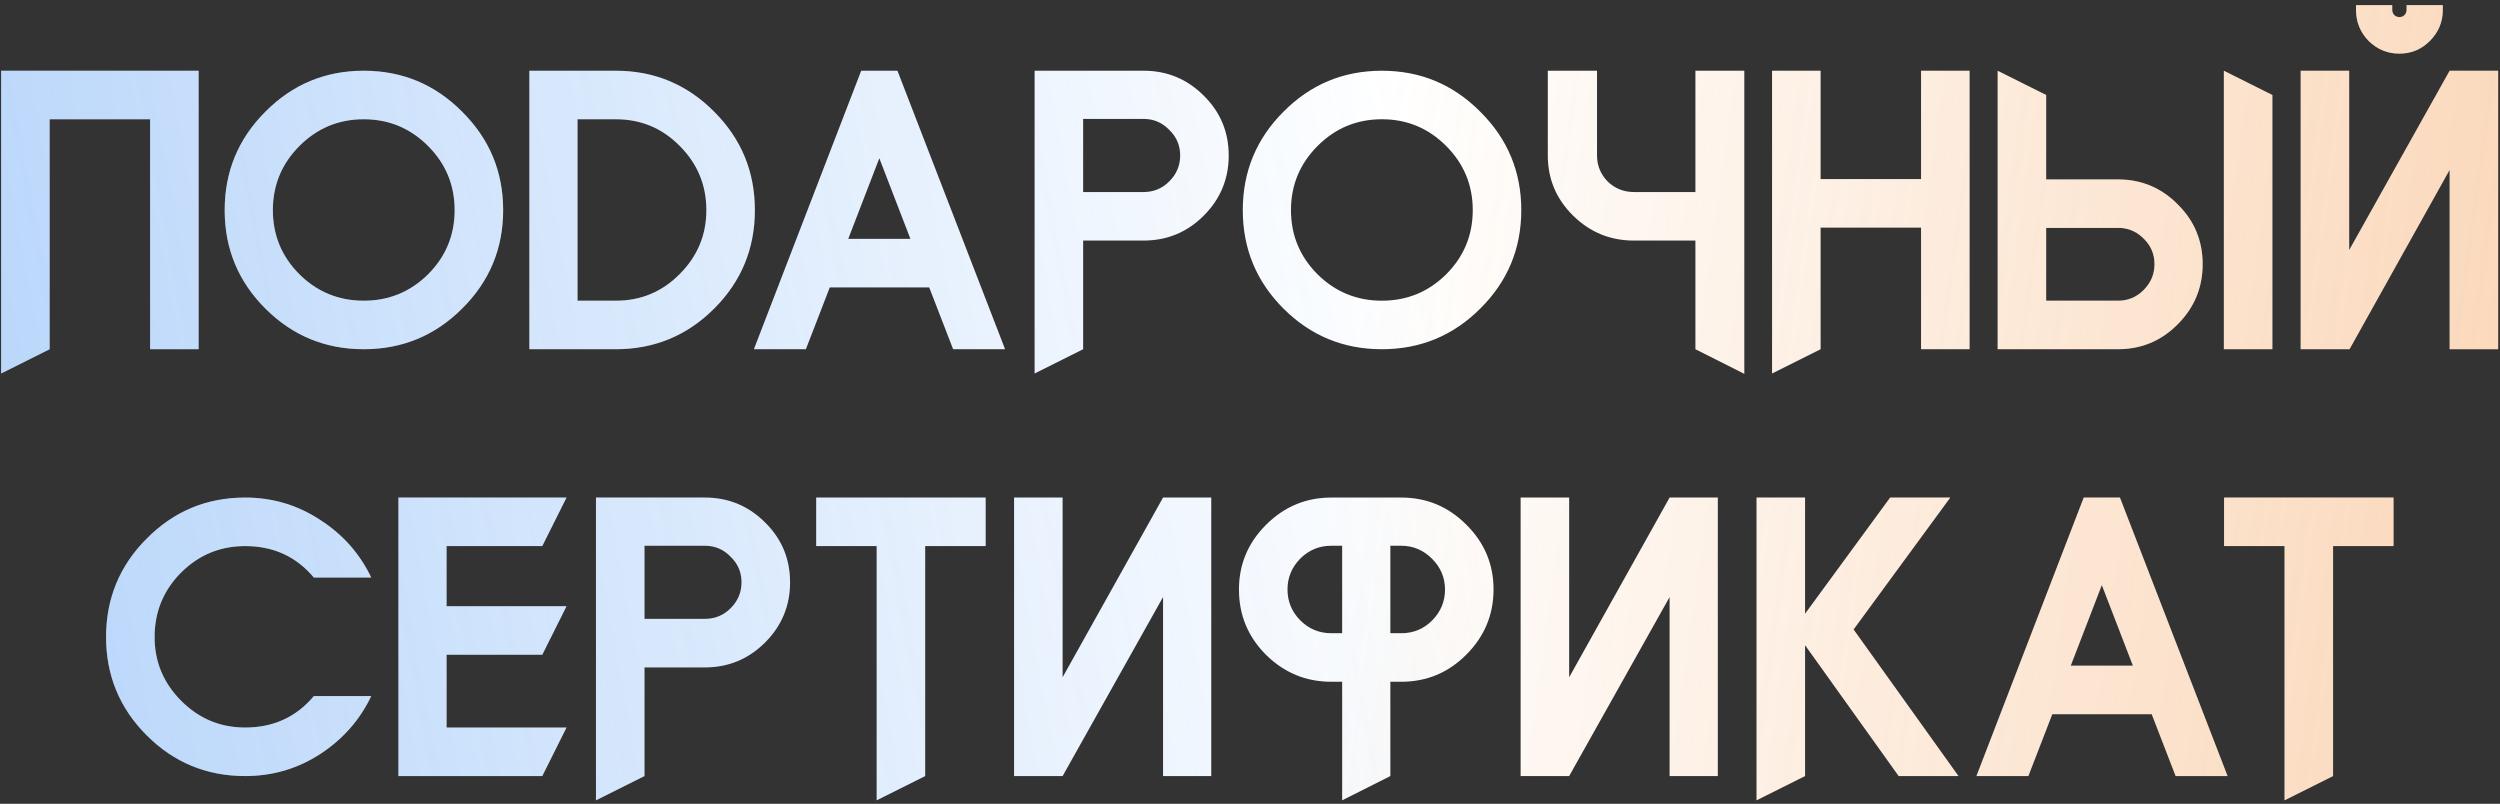
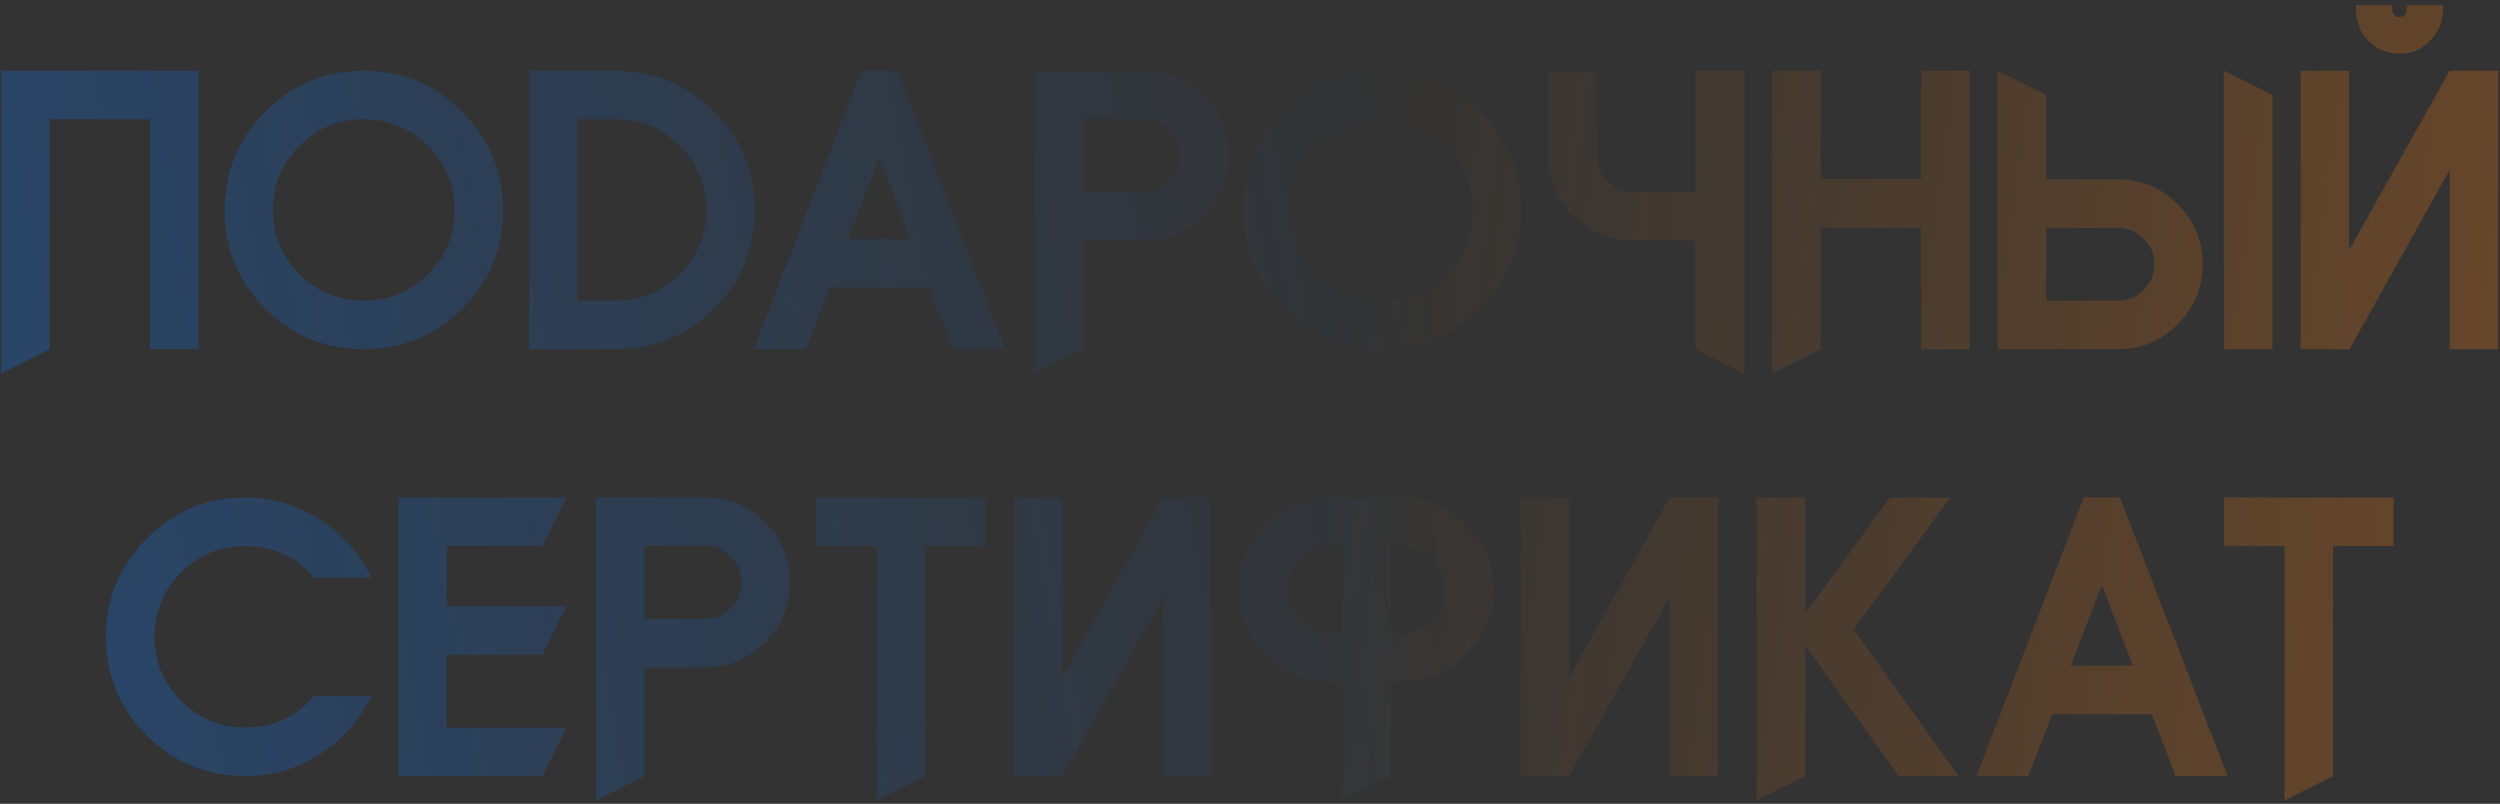
<svg xmlns="http://www.w3.org/2000/svg" width="451" height="145" viewBox="0 0 451 145" fill="none">
  <rect x="0" y="0" width="451" height="145" fill="#333333" stroke="none" />
-   <path d="M27.079 21.514H8.955V63L0.202 67.377V12.76H35.832V63H27.079V21.514ZM47.867 20.157C52.757 15.226 58.675 12.76 65.62 12.76C72.565 12.76 78.483 15.226 83.374 20.157C88.305 25.048 90.771 30.966 90.771 37.911C90.771 44.856 88.305 50.774 83.374 55.664C78.483 60.555 72.565 63 65.62 63C58.675 63 52.757 60.555 47.867 55.664C42.976 50.774 40.531 44.856 40.531 37.911C40.531 30.966 42.976 25.048 47.867 20.157ZM77.209 26.322C74.004 23.116 70.141 21.514 65.62 21.514C61.1 21.514 57.236 23.116 54.031 26.322C50.826 29.527 49.223 33.39 49.223 37.911C49.223 42.431 50.826 46.294 54.031 49.5C57.236 52.664 61.1 54.246 65.62 54.246C70.141 54.246 74.004 52.664 77.209 49.5C80.415 46.294 82.017 42.431 82.017 37.911C82.017 33.39 80.415 29.527 77.209 26.322ZM95.496 63V12.76H111.092C118.037 12.76 123.955 15.226 128.845 20.157C133.736 25.048 136.181 30.966 136.181 37.911C136.181 44.856 133.736 50.774 128.845 55.664C123.955 60.555 118.037 63 111.092 63H95.496ZM111.092 54.246C115.612 54.246 119.455 52.644 122.619 49.438C125.825 46.233 127.427 42.39 127.427 37.911C127.427 33.39 125.825 29.527 122.619 26.322C119.455 23.116 115.612 21.514 111.092 21.514H104.188V54.246H111.092ZM171.946 63L167.63 51.842H149.692L145.377 63H136.007L155.363 12.76H161.898L181.315 63H171.946ZM153.021 43.089H164.24L158.63 28.541L153.021 43.089ZM195.398 63L186.645 67.377V12.76H206.309C210.542 12.76 214.159 14.26 217.159 17.26C220.159 20.219 221.659 23.815 221.659 28.048C221.659 32.281 220.159 35.897 217.159 38.897C214.159 41.897 210.542 43.397 206.309 43.397H195.398V63ZM195.398 34.644H206.309C208.117 34.644 209.659 34.007 210.932 32.733C212.248 31.418 212.905 29.856 212.905 28.048C212.905 26.24 212.248 24.698 210.932 23.424C209.659 22.109 208.117 21.452 206.309 21.452H195.398V34.644ZM231.535 20.157C236.425 15.226 242.343 12.76 249.288 12.76C256.233 12.76 262.151 15.226 267.042 20.157C271.973 25.048 274.439 30.966 274.439 37.911C274.439 44.856 271.973 50.774 267.042 55.664C262.151 60.555 256.233 63 249.288 63C242.343 63 236.425 60.555 231.535 55.664C226.644 50.774 224.199 44.856 224.199 37.911C224.199 30.966 226.644 25.048 231.535 20.157ZM260.877 26.322C257.672 23.116 253.809 21.514 249.288 21.514C244.768 21.514 240.905 23.116 237.699 26.322C234.494 29.527 232.891 33.39 232.891 37.911C232.891 42.431 234.494 46.294 237.699 49.5C240.905 52.664 244.768 54.246 249.288 54.246C253.809 54.246 257.672 52.664 260.877 49.5C264.083 46.294 265.685 42.431 265.685 37.911C265.685 33.39 264.083 29.527 260.877 26.322ZM288.102 28.048C288.102 29.856 288.739 31.418 290.013 32.733C291.328 34.007 292.91 34.644 294.76 34.644H305.856V12.76H314.671V67.438L305.856 63V43.397H294.76C290.486 43.397 286.828 41.897 283.787 38.897C280.746 35.897 279.225 32.281 279.225 28.048V12.76H288.102V28.048ZM346.558 41.055H328.434V63L319.681 67.377V12.76H328.434V32.301H346.558V12.76H355.311V63H346.558V41.055ZM369.129 17.137V32.363H382.074C386.307 32.363 389.903 33.863 392.862 36.863C395.862 39.822 397.362 43.418 397.362 47.651C397.362 51.883 395.862 55.5 392.862 58.5C389.903 61.5 386.307 63 382.074 63H360.375V12.76L369.129 17.137ZM369.129 41.116V54.246H382.074C383.882 54.246 385.424 53.61 386.698 52.336C388.013 51.02 388.67 49.459 388.67 47.651C388.67 45.925 388.074 44.445 386.882 43.212C385.691 41.938 384.252 41.24 382.567 41.116H369.129ZM409.937 63H401.184V12.76L409.937 17.137V63ZM441.915 12.76H450.668V63H441.915V30.637L423.853 63H415.038V12.76H423.791V45.123L441.915 12.76ZM440.682 0.924V1.787C440.682 3.966 439.901 5.835 438.339 7.397C436.819 8.918 434.99 9.678 432.853 9.678C430.716 9.678 428.867 8.918 427.305 7.397C425.785 5.835 425.024 3.966 425.024 1.787V0.924H431.559V1.787C431.559 2.157 431.682 2.466 431.928 2.712C432.175 2.959 432.483 3.082 432.853 3.082C433.223 3.082 433.531 2.959 433.778 2.712C434.024 2.466 434.148 2.157 434.148 1.787V0.924H440.682ZM44.224 89.76C49.155 89.76 53.655 91.096 57.724 93.767C61.833 96.397 64.915 99.87 66.97 104.185H56.614C53.45 100.404 49.319 98.514 44.224 98.514C39.703 98.514 35.84 100.116 32.635 103.322C29.47 106.527 27.888 110.39 27.888 114.911C27.888 119.39 29.491 123.233 32.696 126.438C35.902 129.644 39.744 131.247 44.224 131.247C49.319 131.247 53.45 129.356 56.614 125.575H66.97C64.915 129.89 61.833 133.384 57.724 136.055C53.655 138.685 49.155 140 44.224 140C37.278 140 31.361 137.555 26.47 132.664C21.58 127.774 19.134 121.856 19.134 114.911C19.134 107.966 21.58 102.048 26.47 97.157C31.361 92.226 37.278 89.76 44.224 89.76ZM97.826 118.116H80.565V131.247H102.202L97.826 140H71.873V89.76H102.202L97.826 98.514H80.565V109.363H102.202L97.826 118.116ZM116.266 140L107.513 144.377V89.76H127.177C131.41 89.76 135.027 91.26 138.027 94.26C141.027 97.219 142.527 100.815 142.527 105.048C142.527 109.281 141.027 112.897 138.027 115.897C135.027 118.897 131.41 120.397 127.177 120.397H116.266V140ZM116.266 111.644H127.177C128.985 111.644 130.527 111.007 131.801 109.733C133.116 108.418 133.773 106.856 133.773 105.048C133.773 103.24 133.116 101.698 131.801 100.425C130.527 99.109 128.985 98.452 127.177 98.452H116.266V111.644ZM177.815 98.514H166.904V140L158.151 144.377V98.514H147.24V89.76H177.815V98.514ZM209.816 89.76H218.508V140H209.816V107.699L191.693 140H182.94V89.76H191.693V122.185L209.816 89.76ZM240.153 89.76H252.79C257.352 89.76 261.256 91.383 264.503 94.63C267.791 97.877 269.434 101.781 269.434 106.342C269.434 110.904 267.791 114.829 264.503 118.116C261.256 121.363 257.352 122.986 252.79 122.986H250.818V140L242.126 144.377V122.986H240.153C235.592 122.986 231.667 121.363 228.379 118.116C225.133 114.87 223.51 110.945 223.51 106.342C223.51 101.822 225.133 97.938 228.379 94.692C231.667 91.404 235.592 89.76 240.153 89.76ZM242.126 114.233V98.452H240.153C237.975 98.452 236.105 99.233 234.544 100.794C233.023 102.356 232.263 104.205 232.263 106.342C232.263 108.479 233.023 110.329 234.544 111.89C236.105 113.452 237.975 114.233 240.153 114.233H242.126ZM250.818 98.452V114.233H252.79C254.969 114.233 256.818 113.473 258.338 111.952C259.9 110.39 260.681 108.52 260.681 106.342C260.681 104.205 259.9 102.356 258.338 100.794C256.777 99.233 254.927 98.452 252.79 98.452H250.818ZM301.199 89.76H309.891V140H301.199V107.699L283.076 140H274.322V89.76H283.076V122.185L301.199 89.76ZM325.634 89.76V110.719L340.983 89.76H351.832L334.387 113.555L353.312 140H342.524L325.634 116.39V140L316.88 144.377V89.76H325.634ZM392.486 140L388.17 128.842H370.232L365.917 140H356.547L375.903 89.76H382.438L401.855 140H392.486ZM373.561 120.089H384.78L379.17 105.541L373.561 120.089ZM431.796 98.514H420.885V140L412.132 144.377V98.514H401.221V89.76H431.796V98.514Z" fill="white" />
-   <path d="M27.079 21.514H8.955V63L0.202 67.377V12.76H35.832V63H27.079V21.514ZM47.867 20.157C52.757 15.226 58.675 12.76 65.62 12.76C72.565 12.76 78.483 15.226 83.374 20.157C88.305 25.048 90.771 30.966 90.771 37.911C90.771 44.856 88.305 50.774 83.374 55.664C78.483 60.555 72.565 63 65.62 63C58.675 63 52.757 60.555 47.867 55.664C42.976 50.774 40.531 44.856 40.531 37.911C40.531 30.966 42.976 25.048 47.867 20.157ZM77.209 26.322C74.004 23.116 70.141 21.514 65.62 21.514C61.1 21.514 57.236 23.116 54.031 26.322C50.826 29.527 49.223 33.39 49.223 37.911C49.223 42.431 50.826 46.294 54.031 49.5C57.236 52.664 61.1 54.246 65.62 54.246C70.141 54.246 74.004 52.664 77.209 49.5C80.415 46.294 82.017 42.431 82.017 37.911C82.017 33.39 80.415 29.527 77.209 26.322ZM95.496 63V12.76H111.092C118.037 12.76 123.955 15.226 128.845 20.157C133.736 25.048 136.181 30.966 136.181 37.911C136.181 44.856 133.736 50.774 128.845 55.664C123.955 60.555 118.037 63 111.092 63H95.496ZM111.092 54.246C115.612 54.246 119.455 52.644 122.619 49.438C125.825 46.233 127.427 42.39 127.427 37.911C127.427 33.39 125.825 29.527 122.619 26.322C119.455 23.116 115.612 21.514 111.092 21.514H104.188V54.246H111.092ZM171.946 63L167.63 51.842H149.692L145.377 63H136.007L155.363 12.76H161.898L181.315 63H171.946ZM153.021 43.089H164.24L158.63 28.541L153.021 43.089ZM195.398 63L186.645 67.377V12.76H206.309C210.542 12.76 214.159 14.26 217.159 17.26C220.159 20.219 221.659 23.815 221.659 28.048C221.659 32.281 220.159 35.897 217.159 38.897C214.159 41.897 210.542 43.397 206.309 43.397H195.398V63ZM195.398 34.644H206.309C208.117 34.644 209.659 34.007 210.932 32.733C212.248 31.418 212.905 29.856 212.905 28.048C212.905 26.24 212.248 24.698 210.932 23.424C209.659 22.109 208.117 21.452 206.309 21.452H195.398V34.644ZM231.535 20.157C236.425 15.226 242.343 12.76 249.288 12.76C256.233 12.76 262.151 15.226 267.042 20.157C271.973 25.048 274.439 30.966 274.439 37.911C274.439 44.856 271.973 50.774 267.042 55.664C262.151 60.555 256.233 63 249.288 63C242.343 63 236.425 60.555 231.535 55.664C226.644 50.774 224.199 44.856 224.199 37.911C224.199 30.966 226.644 25.048 231.535 20.157ZM260.877 26.322C257.672 23.116 253.809 21.514 249.288 21.514C244.768 21.514 240.905 23.116 237.699 26.322C234.494 29.527 232.891 33.39 232.891 37.911C232.891 42.431 234.494 46.294 237.699 49.5C240.905 52.664 244.768 54.246 249.288 54.246C253.809 54.246 257.672 52.664 260.877 49.5C264.083 46.294 265.685 42.431 265.685 37.911C265.685 33.39 264.083 29.527 260.877 26.322ZM288.102 28.048C288.102 29.856 288.739 31.418 290.013 32.733C291.328 34.007 292.91 34.644 294.76 34.644H305.856V12.76H314.671V67.438L305.856 63V43.397H294.76C290.486 43.397 286.828 41.897 283.787 38.897C280.746 35.897 279.225 32.281 279.225 28.048V12.76H288.102V28.048ZM346.558 41.055H328.434V63L319.681 67.377V12.76H328.434V32.301H346.558V12.76H355.311V63H346.558V41.055ZM369.129 17.137V32.363H382.074C386.307 32.363 389.903 33.863 392.862 36.863C395.862 39.822 397.362 43.418 397.362 47.651C397.362 51.883 395.862 55.5 392.862 58.5C389.903 61.5 386.307 63 382.074 63H360.375V12.76L369.129 17.137ZM369.129 41.116V54.246H382.074C383.882 54.246 385.424 53.61 386.698 52.336C388.013 51.02 388.67 49.459 388.67 47.651C388.67 45.925 388.074 44.445 386.882 43.212C385.691 41.938 384.252 41.24 382.567 41.116H369.129ZM409.937 63H401.184V12.76L409.937 17.137V63ZM441.915 12.76H450.668V63H441.915V30.637L423.853 63H415.038V12.76H423.791V45.123L441.915 12.76ZM440.682 0.924V1.787C440.682 3.966 439.901 5.835 438.339 7.397C436.819 8.918 434.99 9.678 432.853 9.678C430.716 9.678 428.867 8.918 427.305 7.397C425.785 5.835 425.024 3.966 425.024 1.787V0.924H431.559V1.787C431.559 2.157 431.682 2.466 431.928 2.712C432.175 2.959 432.483 3.082 432.853 3.082C433.223 3.082 433.531 2.959 433.778 2.712C434.024 2.466 434.148 2.157 434.148 1.787V0.924H440.682ZM44.224 89.76C49.155 89.76 53.655 91.096 57.724 93.767C61.833 96.397 64.915 99.87 66.97 104.185H56.614C53.45 100.404 49.319 98.514 44.224 98.514C39.703 98.514 35.84 100.116 32.635 103.322C29.47 106.527 27.888 110.39 27.888 114.911C27.888 119.39 29.491 123.233 32.696 126.438C35.902 129.644 39.744 131.247 44.224 131.247C49.319 131.247 53.45 129.356 56.614 125.575H66.97C64.915 129.89 61.833 133.384 57.724 136.055C53.655 138.685 49.155 140 44.224 140C37.278 140 31.361 137.555 26.47 132.664C21.58 127.774 19.134 121.856 19.134 114.911C19.134 107.966 21.58 102.048 26.47 97.157C31.361 92.226 37.278 89.76 44.224 89.76ZM97.826 118.116H80.565V131.247H102.202L97.826 140H71.873V89.76H102.202L97.826 98.514H80.565V109.363H102.202L97.826 118.116ZM116.266 140L107.513 144.377V89.76H127.177C131.41 89.76 135.027 91.26 138.027 94.26C141.027 97.219 142.527 100.815 142.527 105.048C142.527 109.281 141.027 112.897 138.027 115.897C135.027 118.897 131.41 120.397 127.177 120.397H116.266V140ZM116.266 111.644H127.177C128.985 111.644 130.527 111.007 131.801 109.733C133.116 108.418 133.773 106.856 133.773 105.048C133.773 103.24 133.116 101.698 131.801 100.425C130.527 99.109 128.985 98.452 127.177 98.452H116.266V111.644ZM177.815 98.514H166.904V140L158.151 144.377V98.514H147.24V89.76H177.815V98.514ZM209.816 89.76H218.508V140H209.816V107.699L191.693 140H182.94V89.76H191.693V122.185L209.816 89.76ZM240.153 89.76H252.79C257.352 89.76 261.256 91.383 264.503 94.63C267.791 97.877 269.434 101.781 269.434 106.342C269.434 110.904 267.791 114.829 264.503 118.116C261.256 121.363 257.352 122.986 252.79 122.986H250.818V140L242.126 144.377V122.986H240.153C235.592 122.986 231.667 121.363 228.379 118.116C225.133 114.87 223.51 110.945 223.51 106.342C223.51 101.822 225.133 97.938 228.379 94.692C231.667 91.404 235.592 89.76 240.153 89.76ZM242.126 114.233V98.452H240.153C237.975 98.452 236.105 99.233 234.544 100.794C233.023 102.356 232.263 104.205 232.263 106.342C232.263 108.479 233.023 110.329 234.544 111.89C236.105 113.452 237.975 114.233 240.153 114.233H242.126ZM250.818 98.452V114.233H252.79C254.969 114.233 256.818 113.473 258.338 111.952C259.9 110.39 260.681 108.52 260.681 106.342C260.681 104.205 259.9 102.356 258.338 100.794C256.777 99.233 254.927 98.452 252.79 98.452H250.818ZM301.199 89.76H309.891V140H301.199V107.699L283.076 140H274.322V89.76H283.076V122.185L301.199 89.76ZM325.634 89.76V110.719L340.983 89.76H351.832L334.387 113.555L353.312 140H342.524L325.634 116.39V140L316.88 144.377V89.76H325.634ZM392.486 140L388.17 128.842H370.232L365.917 140H356.547L375.903 89.76H382.438L401.855 140H392.486ZM373.561 120.089H384.78L379.17 105.541L373.561 120.089ZM431.796 98.514H420.885V140L412.132 144.377V98.514H401.221V89.76H431.796V98.514Z" fill="url(#paint0_linear_2006_2883)" fill-opacity="0.35" />
+   <path d="M27.079 21.514H8.955V63L0.202 67.377V12.76H35.832V63H27.079V21.514ZM47.867 20.157C52.757 15.226 58.675 12.76 65.62 12.76C72.565 12.76 78.483 15.226 83.374 20.157C88.305 25.048 90.771 30.966 90.771 37.911C90.771 44.856 88.305 50.774 83.374 55.664C78.483 60.555 72.565 63 65.62 63C58.675 63 52.757 60.555 47.867 55.664C42.976 50.774 40.531 44.856 40.531 37.911C40.531 30.966 42.976 25.048 47.867 20.157ZM77.209 26.322C74.004 23.116 70.141 21.514 65.62 21.514C61.1 21.514 57.236 23.116 54.031 26.322C50.826 29.527 49.223 33.39 49.223 37.911C49.223 42.431 50.826 46.294 54.031 49.5C57.236 52.664 61.1 54.246 65.62 54.246C70.141 54.246 74.004 52.664 77.209 49.5C80.415 46.294 82.017 42.431 82.017 37.911C82.017 33.39 80.415 29.527 77.209 26.322ZM95.496 63V12.76H111.092C118.037 12.76 123.955 15.226 128.845 20.157C133.736 25.048 136.181 30.966 136.181 37.911C136.181 44.856 133.736 50.774 128.845 55.664C123.955 60.555 118.037 63 111.092 63H95.496ZM111.092 54.246C115.612 54.246 119.455 52.644 122.619 49.438C125.825 46.233 127.427 42.39 127.427 37.911C127.427 33.39 125.825 29.527 122.619 26.322C119.455 23.116 115.612 21.514 111.092 21.514H104.188V54.246H111.092ZM171.946 63L167.63 51.842H149.692L145.377 63H136.007L155.363 12.76H161.898L181.315 63H171.946ZM153.021 43.089H164.24L158.63 28.541L153.021 43.089ZM195.398 63L186.645 67.377V12.76H206.309C210.542 12.76 214.159 14.26 217.159 17.26C220.159 20.219 221.659 23.815 221.659 28.048C221.659 32.281 220.159 35.897 217.159 38.897C214.159 41.897 210.542 43.397 206.309 43.397H195.398V63ZM195.398 34.644H206.309C208.117 34.644 209.659 34.007 210.932 32.733C212.248 31.418 212.905 29.856 212.905 28.048C212.905 26.24 212.248 24.698 210.932 23.424C209.659 22.109 208.117 21.452 206.309 21.452H195.398V34.644ZM231.535 20.157C236.425 15.226 242.343 12.76 249.288 12.76C256.233 12.76 262.151 15.226 267.042 20.157C274.439 44.856 271.973 50.774 267.042 55.664C262.151 60.555 256.233 63 249.288 63C242.343 63 236.425 60.555 231.535 55.664C226.644 50.774 224.199 44.856 224.199 37.911C224.199 30.966 226.644 25.048 231.535 20.157ZM260.877 26.322C257.672 23.116 253.809 21.514 249.288 21.514C244.768 21.514 240.905 23.116 237.699 26.322C234.494 29.527 232.891 33.39 232.891 37.911C232.891 42.431 234.494 46.294 237.699 49.5C240.905 52.664 244.768 54.246 249.288 54.246C253.809 54.246 257.672 52.664 260.877 49.5C264.083 46.294 265.685 42.431 265.685 37.911C265.685 33.39 264.083 29.527 260.877 26.322ZM288.102 28.048C288.102 29.856 288.739 31.418 290.013 32.733C291.328 34.007 292.91 34.644 294.76 34.644H305.856V12.76H314.671V67.438L305.856 63V43.397H294.76C290.486 43.397 286.828 41.897 283.787 38.897C280.746 35.897 279.225 32.281 279.225 28.048V12.76H288.102V28.048ZM346.558 41.055H328.434V63L319.681 67.377V12.76H328.434V32.301H346.558V12.76H355.311V63H346.558V41.055ZM369.129 17.137V32.363H382.074C386.307 32.363 389.903 33.863 392.862 36.863C395.862 39.822 397.362 43.418 397.362 47.651C397.362 51.883 395.862 55.5 392.862 58.5C389.903 61.5 386.307 63 382.074 63H360.375V12.76L369.129 17.137ZM369.129 41.116V54.246H382.074C383.882 54.246 385.424 53.61 386.698 52.336C388.013 51.02 388.67 49.459 388.67 47.651C388.67 45.925 388.074 44.445 386.882 43.212C385.691 41.938 384.252 41.24 382.567 41.116H369.129ZM409.937 63H401.184V12.76L409.937 17.137V63ZM441.915 12.76H450.668V63H441.915V30.637L423.853 63H415.038V12.76H423.791V45.123L441.915 12.76ZM440.682 0.924V1.787C440.682 3.966 439.901 5.835 438.339 7.397C436.819 8.918 434.99 9.678 432.853 9.678C430.716 9.678 428.867 8.918 427.305 7.397C425.785 5.835 425.024 3.966 425.024 1.787V0.924H431.559V1.787C431.559 2.157 431.682 2.466 431.928 2.712C432.175 2.959 432.483 3.082 432.853 3.082C433.223 3.082 433.531 2.959 433.778 2.712C434.024 2.466 434.148 2.157 434.148 1.787V0.924H440.682ZM44.224 89.76C49.155 89.76 53.655 91.096 57.724 93.767C61.833 96.397 64.915 99.87 66.97 104.185H56.614C53.45 100.404 49.319 98.514 44.224 98.514C39.703 98.514 35.84 100.116 32.635 103.322C29.47 106.527 27.888 110.39 27.888 114.911C27.888 119.39 29.491 123.233 32.696 126.438C35.902 129.644 39.744 131.247 44.224 131.247C49.319 131.247 53.45 129.356 56.614 125.575H66.97C64.915 129.89 61.833 133.384 57.724 136.055C53.655 138.685 49.155 140 44.224 140C37.278 140 31.361 137.555 26.47 132.664C21.58 127.774 19.134 121.856 19.134 114.911C19.134 107.966 21.58 102.048 26.47 97.157C31.361 92.226 37.278 89.76 44.224 89.76ZM97.826 118.116H80.565V131.247H102.202L97.826 140H71.873V89.76H102.202L97.826 98.514H80.565V109.363H102.202L97.826 118.116ZM116.266 140L107.513 144.377V89.76H127.177C131.41 89.76 135.027 91.26 138.027 94.26C141.027 97.219 142.527 100.815 142.527 105.048C142.527 109.281 141.027 112.897 138.027 115.897C135.027 118.897 131.41 120.397 127.177 120.397H116.266V140ZM116.266 111.644H127.177C128.985 111.644 130.527 111.007 131.801 109.733C133.116 108.418 133.773 106.856 133.773 105.048C133.773 103.24 133.116 101.698 131.801 100.425C130.527 99.109 128.985 98.452 127.177 98.452H116.266V111.644ZM177.815 98.514H166.904V140L158.151 144.377V98.514H147.24V89.76H177.815V98.514ZM209.816 89.76H218.508V140H209.816V107.699L191.693 140H182.94V89.76H191.693V122.185L209.816 89.76ZM240.153 89.76H252.79C257.352 89.76 261.256 91.383 264.503 94.63C267.791 97.877 269.434 101.781 269.434 106.342C269.434 110.904 267.791 114.829 264.503 118.116C261.256 121.363 257.352 122.986 252.79 122.986H250.818V140L242.126 144.377V122.986H240.153C235.592 122.986 231.667 121.363 228.379 118.116C225.133 114.87 223.51 110.945 223.51 106.342C223.51 101.822 225.133 97.938 228.379 94.692C231.667 91.404 235.592 89.76 240.153 89.76ZM242.126 114.233V98.452H240.153C237.975 98.452 236.105 99.233 234.544 100.794C233.023 102.356 232.263 104.205 232.263 106.342C232.263 108.479 233.023 110.329 234.544 111.89C236.105 113.452 237.975 114.233 240.153 114.233H242.126ZM250.818 98.452V114.233H252.79C254.969 114.233 256.818 113.473 258.338 111.952C259.9 110.39 260.681 108.52 260.681 106.342C260.681 104.205 259.9 102.356 258.338 100.794C256.777 99.233 254.927 98.452 252.79 98.452H250.818ZM301.199 89.76H309.891V140H301.199V107.699L283.076 140H274.322V89.76H283.076V122.185L301.199 89.76ZM325.634 89.76V110.719L340.983 89.76H351.832L334.387 113.555L353.312 140H342.524L325.634 116.39V140L316.88 144.377V89.76H325.634ZM392.486 140L388.17 128.842H370.232L365.917 140H356.547L375.903 89.76H382.438L401.855 140H392.486ZM373.561 120.089H384.78L379.17 105.541L373.561 120.089ZM431.796 98.514H420.885V140L412.132 144.377V98.514H401.221V89.76H431.796V98.514Z" fill="url(#paint0_linear_2006_2883)" fill-opacity="0.35" />
  <path d="M27.079 21.514H8.955V63L0.202 67.377V12.76H35.832V63H27.079V21.514ZM47.867 20.157C52.757 15.226 58.675 12.76 65.62 12.76C72.565 12.76 78.483 15.226 83.374 20.157C88.305 25.048 90.771 30.966 90.771 37.911C90.771 44.856 88.305 50.774 83.374 55.664C78.483 60.555 72.565 63 65.62 63C58.675 63 52.757 60.555 47.867 55.664C42.976 50.774 40.531 44.856 40.531 37.911C40.531 30.966 42.976 25.048 47.867 20.157ZM77.209 26.322C74.004 23.116 70.141 21.514 65.62 21.514C61.1 21.514 57.236 23.116 54.031 26.322C50.826 29.527 49.223 33.39 49.223 37.911C49.223 42.431 50.826 46.294 54.031 49.5C57.236 52.664 61.1 54.246 65.62 54.246C70.141 54.246 74.004 52.664 77.209 49.5C80.415 46.294 82.017 42.431 82.017 37.911C82.017 33.39 80.415 29.527 77.209 26.322ZM95.496 63V12.76H111.092C118.037 12.76 123.955 15.226 128.845 20.157C133.736 25.048 136.181 30.966 136.181 37.911C136.181 44.856 133.736 50.774 128.845 55.664C123.955 60.555 118.037 63 111.092 63H95.496ZM111.092 54.246C115.612 54.246 119.455 52.644 122.619 49.438C125.825 46.233 127.427 42.39 127.427 37.911C127.427 33.39 125.825 29.527 122.619 26.322C119.455 23.116 115.612 21.514 111.092 21.514H104.188V54.246H111.092ZM171.946 63L167.63 51.842H149.692L145.377 63H136.007L155.363 12.76H161.898L181.315 63H171.946ZM153.021 43.089H164.24L158.63 28.541L153.021 43.089ZM195.398 63L186.645 67.377V12.76H206.309C210.542 12.76 214.159 14.26 217.159 17.26C220.159 20.219 221.659 23.815 221.659 28.048C221.659 32.281 220.159 35.897 217.159 38.897C214.159 41.897 210.542 43.397 206.309 43.397H195.398V63ZM195.398 34.644H206.309C208.117 34.644 209.659 34.007 210.932 32.733C212.248 31.418 212.905 29.856 212.905 28.048C212.905 26.24 212.248 24.698 210.932 23.424C209.659 22.109 208.117 21.452 206.309 21.452H195.398V34.644ZM231.535 20.157C236.425 15.226 242.343 12.76 249.288 12.76C256.233 12.76 262.151 15.226 267.042 20.157C271.973 25.048 274.439 30.966 274.439 37.911C274.439 44.856 271.973 50.774 267.042 55.664C262.151 60.555 256.233 63 249.288 63C242.343 63 236.425 60.555 231.535 55.664C226.644 50.774 224.199 44.856 224.199 37.911C224.199 30.966 226.644 25.048 231.535 20.157ZM260.877 26.322C257.672 23.116 253.809 21.514 249.288 21.514C244.768 21.514 240.905 23.116 237.699 26.322C234.494 29.527 232.891 33.39 232.891 37.911C232.891 42.431 234.494 46.294 237.699 49.5C240.905 52.664 244.768 54.246 249.288 54.246C253.809 54.246 257.672 52.664 260.877 49.5C264.083 46.294 265.685 42.431 265.685 37.911C265.685 33.39 264.083 29.527 260.877 26.322ZM288.102 28.048C288.102 29.856 288.739 31.418 290.013 32.733C291.328 34.007 292.91 34.644 294.76 34.644H305.856V12.76H314.671V67.438L305.856 63V43.397H294.76C290.486 43.397 286.828 41.897 283.787 38.897C280.746 35.897 279.225 32.281 279.225 28.048V12.76H288.102V28.048ZM346.558 41.055H328.434V63L319.681 67.377V12.76H328.434V32.301H346.558V12.76H355.311V63H346.558V41.055ZM369.129 17.137V32.363H382.074C386.307 32.363 389.903 33.863 392.862 36.863C395.862 39.822 397.362 43.418 397.362 47.651C397.362 51.883 395.862 55.5 392.862 58.5C389.903 61.5 386.307 63 382.074 63H360.375V12.76L369.129 17.137ZM369.129 41.116V54.246H382.074C383.882 54.246 385.424 53.61 386.698 52.336C388.013 51.02 388.67 49.459 388.67 47.651C388.67 45.925 388.074 44.445 386.882 43.212C385.691 41.938 384.252 41.24 382.567 41.116H369.129ZM409.937 63H401.184V12.76L409.937 17.137V63ZM441.915 12.76H450.668V63H441.915V30.637L423.853 63H415.038V12.76H423.791V45.123L441.915 12.76ZM440.682 0.924V1.787C440.682 3.966 439.901 5.835 438.339 7.397C436.819 8.918 434.99 9.678 432.853 9.678C430.716 9.678 428.867 8.918 427.305 7.397C425.785 5.835 425.024 3.966 425.024 1.787V0.924H431.559V1.787C431.559 2.157 431.682 2.466 431.928 2.712C432.175 2.959 432.483 3.082 432.853 3.082C433.223 3.082 433.531 2.959 433.778 2.712C434.024 2.466 434.148 2.157 434.148 1.787V0.924H440.682ZM44.224 89.76C49.155 89.76 53.655 91.096 57.724 93.767C61.833 96.397 64.915 99.87 66.97 104.185H56.614C53.45 100.404 49.319 98.514 44.224 98.514C39.703 98.514 35.84 100.116 32.635 103.322C29.47 106.527 27.888 110.39 27.888 114.911C27.888 119.39 29.491 123.233 32.696 126.438C35.902 129.644 39.744 131.247 44.224 131.247C49.319 131.247 53.45 129.356 56.614 125.575H66.97C64.915 129.89 61.833 133.384 57.724 136.055C53.655 138.685 49.155 140 44.224 140C37.278 140 31.361 137.555 26.47 132.664C21.58 127.774 19.134 121.856 19.134 114.911C19.134 107.966 21.58 102.048 26.47 97.157C31.361 92.226 37.278 89.76 44.224 89.76ZM97.826 118.116H80.565V131.247H102.202L97.826 140H71.873V89.76H102.202L97.826 98.514H80.565V109.363H102.202L97.826 118.116ZM116.266 140L107.513 144.377V89.76H127.177C131.41 89.76 135.027 91.26 138.027 94.26C141.027 97.219 142.527 100.815 142.527 105.048C142.527 109.281 141.027 112.897 138.027 115.897C135.027 118.897 131.41 120.397 127.177 120.397H116.266V140ZM116.266 111.644H127.177C128.985 111.644 130.527 111.007 131.801 109.733C133.116 108.418 133.773 106.856 133.773 105.048C133.773 103.24 133.116 101.698 131.801 100.425C130.527 99.109 128.985 98.452 127.177 98.452H116.266V111.644ZM177.815 98.514H166.904V140L158.151 144.377V98.514H147.24V89.76H177.815V98.514ZM209.816 89.76H218.508V140H209.816V107.699L191.693 140H182.94V89.76H191.693V122.185L209.816 89.76ZM240.153 89.76H252.79C257.352 89.76 261.256 91.383 264.503 94.63C267.791 97.877 269.434 101.781 269.434 106.342C269.434 110.904 267.791 114.829 264.503 118.116C261.256 121.363 257.352 122.986 252.79 122.986H250.818V140L242.126 144.377V122.986H240.153C235.592 122.986 231.667 121.363 228.379 118.116C225.133 114.87 223.51 110.945 223.51 106.342C223.51 101.822 225.133 97.938 228.379 94.692C231.667 91.404 235.592 89.76 240.153 89.76ZM242.126 114.233V98.452H240.153C237.975 98.452 236.105 99.233 234.544 100.794C233.023 102.356 232.263 104.205 232.263 106.342C232.263 108.479 233.023 110.329 234.544 111.89C236.105 113.452 237.975 114.233 240.153 114.233H242.126ZM250.818 98.452V114.233H252.79C254.969 114.233 256.818 113.473 258.338 111.952C259.9 110.39 260.681 108.52 260.681 106.342C260.681 104.205 259.9 102.356 258.338 100.794C256.777 99.233 254.927 98.452 252.79 98.452H250.818ZM301.199 89.76H309.891V140H301.199V107.699L283.076 140H274.322V89.76H283.076V122.185L301.199 89.76ZM325.634 89.76V110.719L340.983 89.76H351.832L334.387 113.555L353.312 140H342.524L325.634 116.39V140L316.88 144.377V89.76H325.634ZM392.486 140L388.17 128.842H370.232L365.917 140H356.547L375.903 89.76H382.438L401.855 140H392.486ZM373.561 120.089H384.78L379.17 105.541L373.561 120.089ZM431.796 98.514H420.885V140L412.132 144.377V98.514H401.221V89.76H431.796V98.514Z" fill="url(#paint1_linear_2006_2883)" fill-opacity="0.35" />
  <defs>
    <linearGradient id="paint0_linear_2006_2883" x1="247.829" y1="-9.718" x2="-62.938" y2="48.11" gradientUnits="userSpaceOnUse">
      <stop stop-color="#0F73EF" stop-opacity="0" />
      <stop offset="1" stop-color="#0F73EF" />
    </linearGradient>
    <linearGradient id="paint1_linear_2006_2883" x1="241.996" y1="76.324" x2="495.796" y2="111.63" gradientUnits="userSpaceOnUse">
      <stop stop-color="#EF770F" stop-opacity="0" />
      <stop offset="1" stop-color="#EF770F" />
    </linearGradient>
  </defs>
</svg>